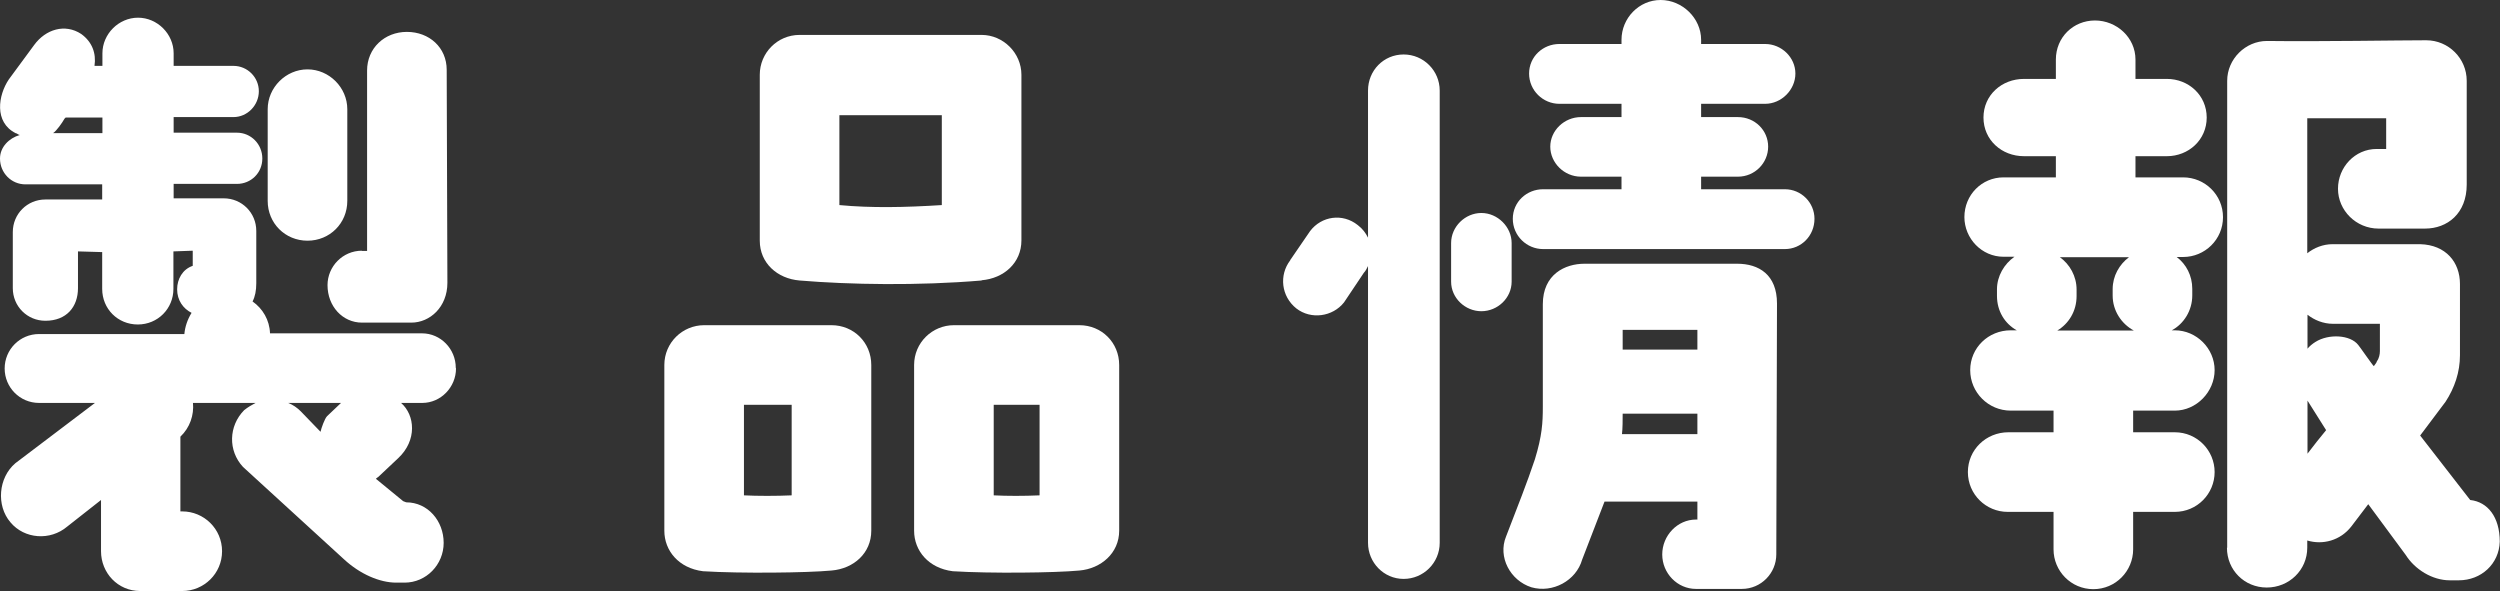
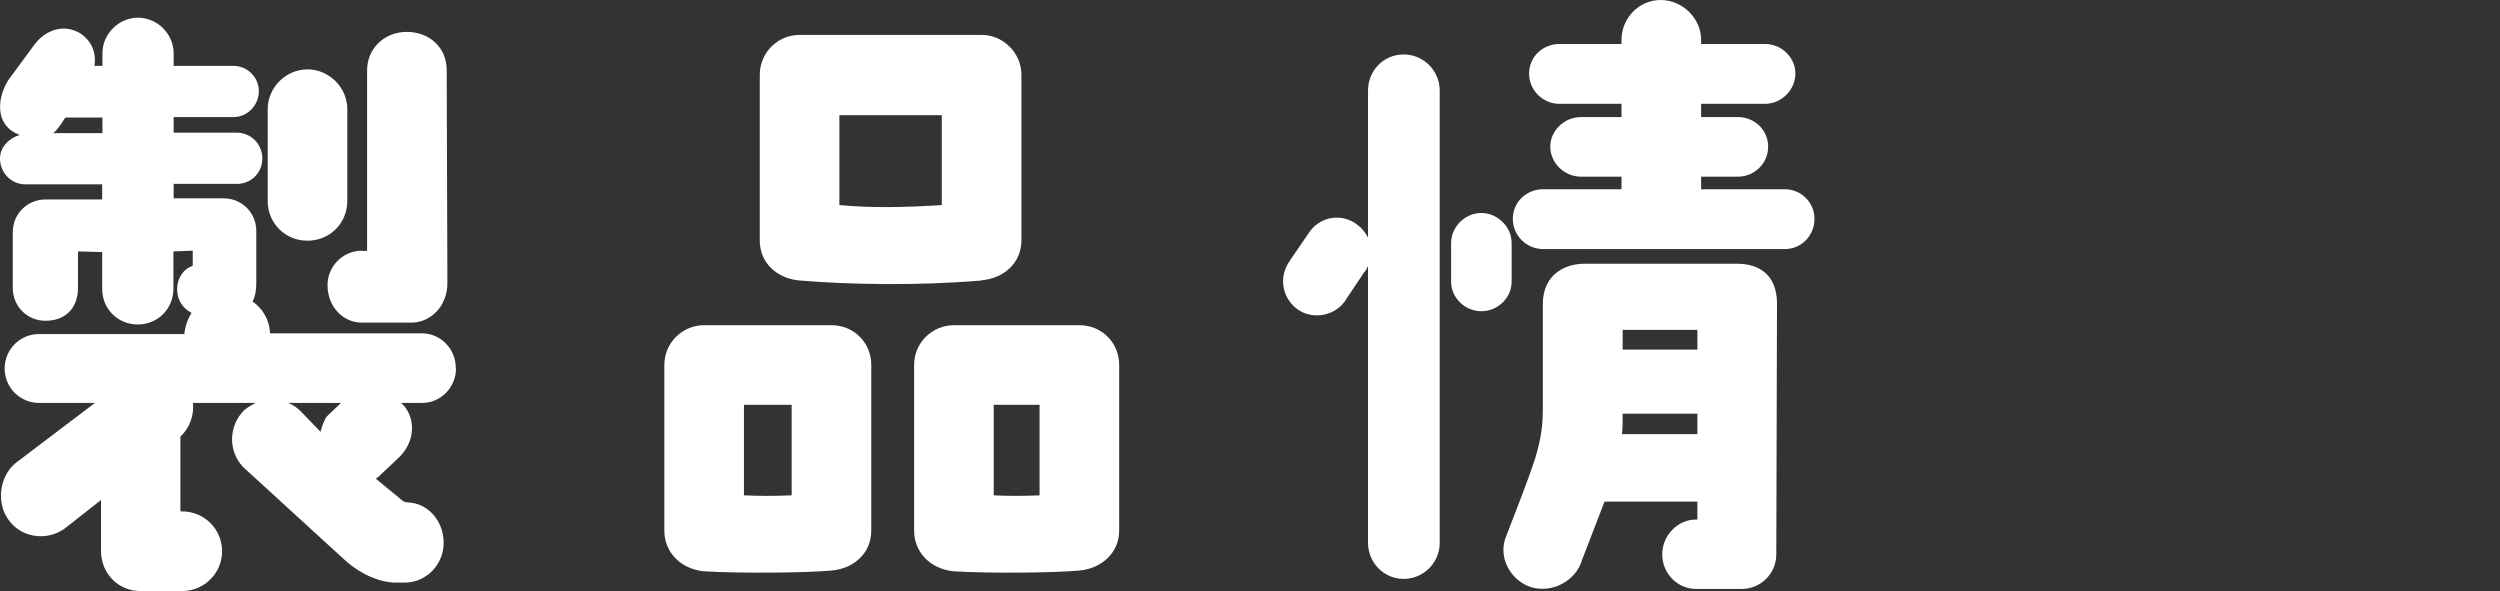
<svg xmlns="http://www.w3.org/2000/svg" id="_レイヤー_2" viewBox="0 0 107.4 25.39">
  <rect x="0" y="0" width="107.4" height="25.39" fill="#333333" stroke="none" />
  <defs>
    <style>.cls-1{fill:#fff;}</style>
  </defs>
  <g id="design">
    <g id="ttl_product-info">
      <path class="cls-1" d="m19.59,15.83c0,.8-.65,1.48-1.45,1.48h-.91c.6.52.7,1.61-.13,2.38l-.85.8s-.08.05-.1.08l1.17.96.13.05c.93,0,1.61.8,1.61,1.74s-.75,1.71-1.68,1.71h-.36c-.7,0-1.55-.36-2.25-1.01l-4.33-3.96c-.65-.7-.62-1.76.05-2.44.16-.13.34-.23.49-.31h-2.69c.05.52-.13,1.06-.54,1.45v3.21h.08c.93,0,1.71.75,1.71,1.71s-.78,1.71-1.71,1.71h-1.81c-.96,0-1.68-.78-1.68-1.71v-2.2l-1.45,1.14c-.73.62-1.84.54-2.44-.18-.62-.72-.52-1.92.21-2.54l3.42-2.59H1.68c-.83,0-1.48-.67-1.48-1.48s.65-1.48,1.48-1.48h6.24c.03-.31.13-.62.31-.91-.36-.18-.62-.54-.62-1.01,0-.44.23-.86.67-1.01v-.65l-.83.03v1.61c0,.85-.67,1.53-1.53,1.53s-1.53-.67-1.53-1.53v-1.58l-1.04-.03v1.58c0,.8-.49,1.4-1.4,1.4-.78,0-1.4-.62-1.4-1.4v-2.41c0-.78.62-1.4,1.4-1.4h2.44v-.65H1.09c-.6,0-1.09-.49-1.09-1.11,0-.49.39-.88.85-1.01-.05,0-.13-.08-.18-.08-.93-.47-.75-1.63-.29-2.31l1.09-1.48c.49-.67,1.32-.93,2.02-.47.47.34.65.83.57,1.37h.34v-.54c0-.83.7-1.53,1.53-1.53s1.53.7,1.53,1.53v.54h2.57c.6,0,1.09.49,1.09,1.09s-.49,1.11-1.09,1.11h-2.57v.67h2.72c.6,0,1.09.49,1.09,1.11s-.49,1.09-1.09,1.09h-2.72v.62h2.15c.78,0,1.4.62,1.4,1.4v2.25c0,.31-.05.57-.16.78.44.31.73.8.75,1.37h6.53c.8,0,1.45.67,1.45,1.48ZM4.4,5.05h-1.58l-.05.05c-.1.18-.34.52-.49.62h2.12v-.67Zm10.52-.36v3.94c0,.96-.75,1.71-1.71,1.71s-1.71-.75-1.71-1.71v-3.94c0-.93.78-1.71,1.71-1.71s1.71.78,1.71,1.71Zm-.26,12.62h-2.28c.21.08.39.21.54.36l.85.88c.03-.15.18-.57.28-.67l.6-.57Zm.88-6.53h.23V3.03c0-.96.75-1.66,1.71-1.66s1.71.67,1.71,1.63l.03,9.15c0,1.04-.75,1.71-1.55,1.71h-2.12c-.83,0-1.48-.7-1.48-1.61,0-.8.65-1.48,1.48-1.48Z" />
      <path class="cls-1" d="m37.43,15.68v7.12c0,.96-.75,1.63-1.71,1.71-1.06.1-3.91.13-5.52.03-1.04-.13-1.66-.88-1.66-1.74v-7.12c0-.96.78-1.71,1.71-1.71h5.47c.96,0,1.71.75,1.71,1.71Zm-3.42,1.71h-2.05v3.89c.57.03,1.4.03,2.05,0v-3.89Zm8.16-5.34c-2.72.23-5.67.18-7.82,0-.96-.08-1.71-.75-1.71-1.71V3.21c0-.93.75-1.71,1.71-1.71h7.82c.93,0,1.71.78,1.71,1.71v7.12c0,.96-.75,1.63-1.71,1.71Zm-1.71-7.1h-4.4v3.86c1.37.13,2.82.1,4.4,0v-3.86Zm7.62,10.73v7.12c0,.96-.78,1.63-1.71,1.71-1.06.1-3.83.13-5.44.03-1.04-.13-1.66-.88-1.66-1.74v-7.12c0-.96.78-1.71,1.71-1.71h5.39c.96,0,1.71.75,1.71,1.71Zm-3.42,1.71h-1.97v3.89c.57.03,1.3.03,1.97,0v-3.89Z" />
      <path class="cls-1" d="m55.43,11.17l.85-1.24c.49-.65,1.4-.78,2.05-.26.21.16.34.34.44.54V3.89c0-.86.67-1.55,1.53-1.55s1.55.7,1.55,1.55v19.43c0,.86-.7,1.55-1.55,1.55s-1.53-.7-1.53-1.55v-11.89c-.05.1-.1.21-.18.29l-.85,1.27c-.49.62-1.42.75-2.05.26-.65-.52-.75-1.43-.26-2.07Zm9.51-.73v1.66c0,.7-.6,1.27-1.3,1.27s-1.3-.57-1.3-1.27v-1.66c0-.7.6-1.29,1.3-1.29s1.3.6,1.3,1.29Zm7.98,11.89v-.78h-3.99l-.96,2.49c-.26.91-1.27,1.45-2.18,1.19-.91-.29-1.45-1.3-1.09-2.18.49-1.27.91-2.33,1.24-3.32.31-1.01.34-1.58.34-2.25v-4.41c0-1.29.96-1.74,1.79-1.74h6.56c.93,0,1.71.47,1.71,1.71l-.03,10.78c0,.8-.65,1.48-1.48,1.48h-1.97c-.8,0-1.45-.67-1.45-1.48s.65-1.5,1.45-1.5h.05Zm5.03-12.93c0,.73-.57,1.3-1.27,1.3h-10.39c-.7,0-1.3-.57-1.3-1.3s.6-1.27,1.3-1.27h3.37v-.54h-1.74c-.73,0-1.32-.6-1.32-1.29s.6-1.27,1.32-1.27h1.74v-.57h-2.67c-.7,0-1.3-.57-1.3-1.3s.6-1.27,1.3-1.27h2.67v-.18c0-.93.75-1.71,1.68-1.71s1.74.78,1.74,1.71v.18h2.75c.7,0,1.3.57,1.3,1.27s-.6,1.3-1.3,1.3h-2.75v.57h1.58c.73,0,1.3.57,1.3,1.27s-.57,1.29-1.3,1.29h-1.58v.54h3.6c.7,0,1.27.57,1.27,1.27Zm-5.03,9.25v-.88h-3.21c0,.23,0,.65-.03.88h3.24Zm-3.21-3.63h3.21v-.85h-3.21v.85Z" />
-       <path class="cls-1" d="m84.39,9.33c0-.96.75-1.71,1.68-1.71h2.25v-.91h-1.37c-.96,0-1.74-.7-1.74-1.66s.78-1.66,1.74-1.66h1.37v-.83c0-.96.75-1.68,1.68-1.68s1.74.73,1.74,1.68v.83h1.35c.93,0,1.71.7,1.71,1.66s-.78,1.66-1.71,1.66h-1.35v.91h2.05c.93,0,1.71.75,1.71,1.71s-.78,1.71-1.71,1.71h-.28c.41.31.67.8.67,1.37v.28c0,.65-.36,1.22-.88,1.5h.13c.93,0,1.71.78,1.71,1.71s-.78,1.74-1.71,1.74h-1.79v.93h1.79c.96,0,1.71.78,1.71,1.71s-.75,1.71-1.71,1.71h-1.79v1.61c0,.93-.75,1.71-1.71,1.71s-1.71-.78-1.71-1.71v-1.61h-1.97c-.93,0-1.71-.75-1.71-1.71s.78-1.71,1.74-1.71h1.94v-.93h-1.84c-.96,0-1.74-.78-1.74-1.74s.78-1.71,1.74-1.71h.26c-.52-.29-.85-.83-.85-1.48v-.28c0-.57.31-1.09.75-1.4h-.47c-.93,0-1.68-.78-1.68-1.71Zm4.09,1.71c.44.31.73.83.73,1.4v.28c0,.65-.34,1.19-.83,1.48h3.29c-.54-.29-.91-.86-.91-1.5v-.28c0-.57.29-1.06.7-1.37h-2.98Zm7.2,12.49V3.47c0-.93.78-1.71,1.71-1.71,2.33.03,5.62-.03,6.84-.03.96,0,1.74.78,1.74,1.74v4.46c0,1.24-.83,1.89-1.79,1.89h-2c-.96,0-1.74-.78-1.74-1.71s.73-1.71,1.66-1.71h.41v-1.32h-3.39v5.8c.29-.23.67-.39,1.09-.39h3.76c1.11.03,1.71.78,1.71,1.71v3.06c0,.73-.23,1.4-.62,2l-1.09,1.45,2.15,2.77c.75.08,1.27.73,1.27,1.79-.03.96-.8,1.66-1.76,1.66h-.39c-.75,0-1.5-.47-1.89-1.09l-1.61-2.18-.73.96c-.47.6-1.22.8-1.89.6v.31c0,.96-.78,1.71-1.74,1.71s-1.71-.75-1.71-1.71Zm3.45-10v1.45c.08-.1.21-.21.34-.29.57-.36,1.5-.31,1.84.13.05.05.62.88.67.91.08-.1.13-.18.13-.21.1-.13.13-.31.13-.44v-1.17h-2.02c-.41,0-.8-.16-1.09-.39Zm.8,4.95l-.8-1.27v2.28c.26-.34.54-.7.8-1.01Z" />
    </g>
  </g>
</svg>